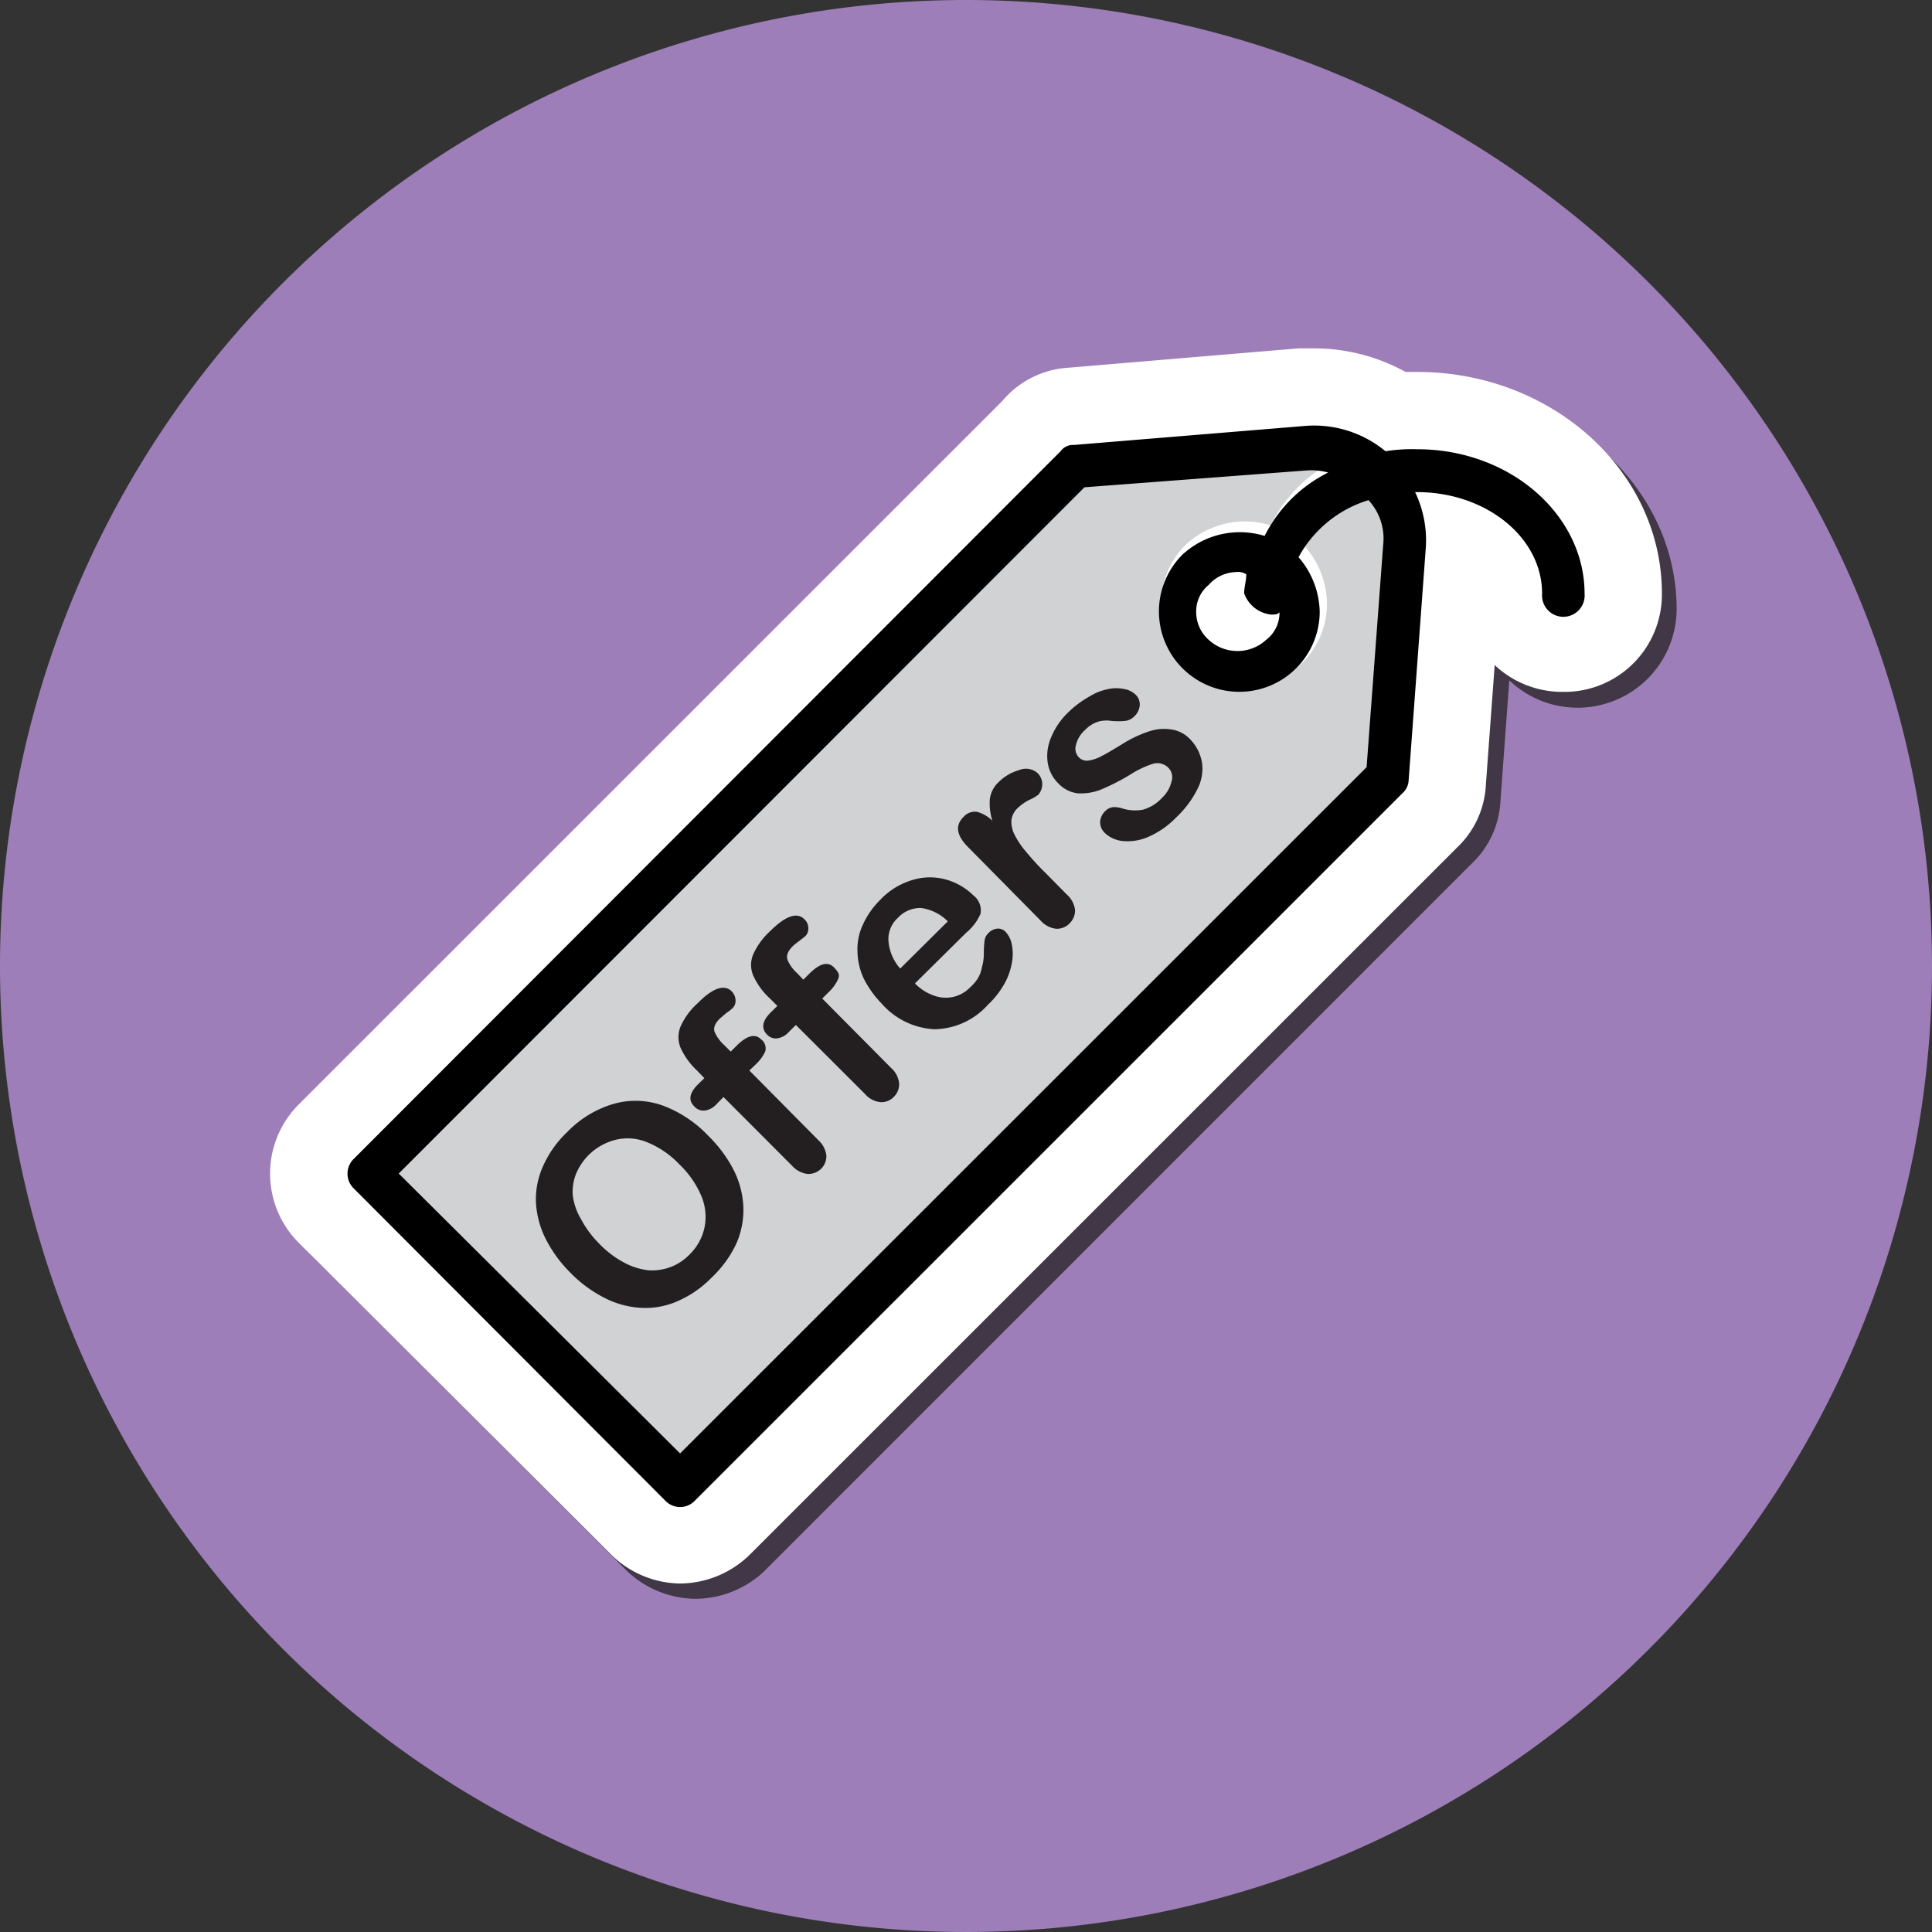
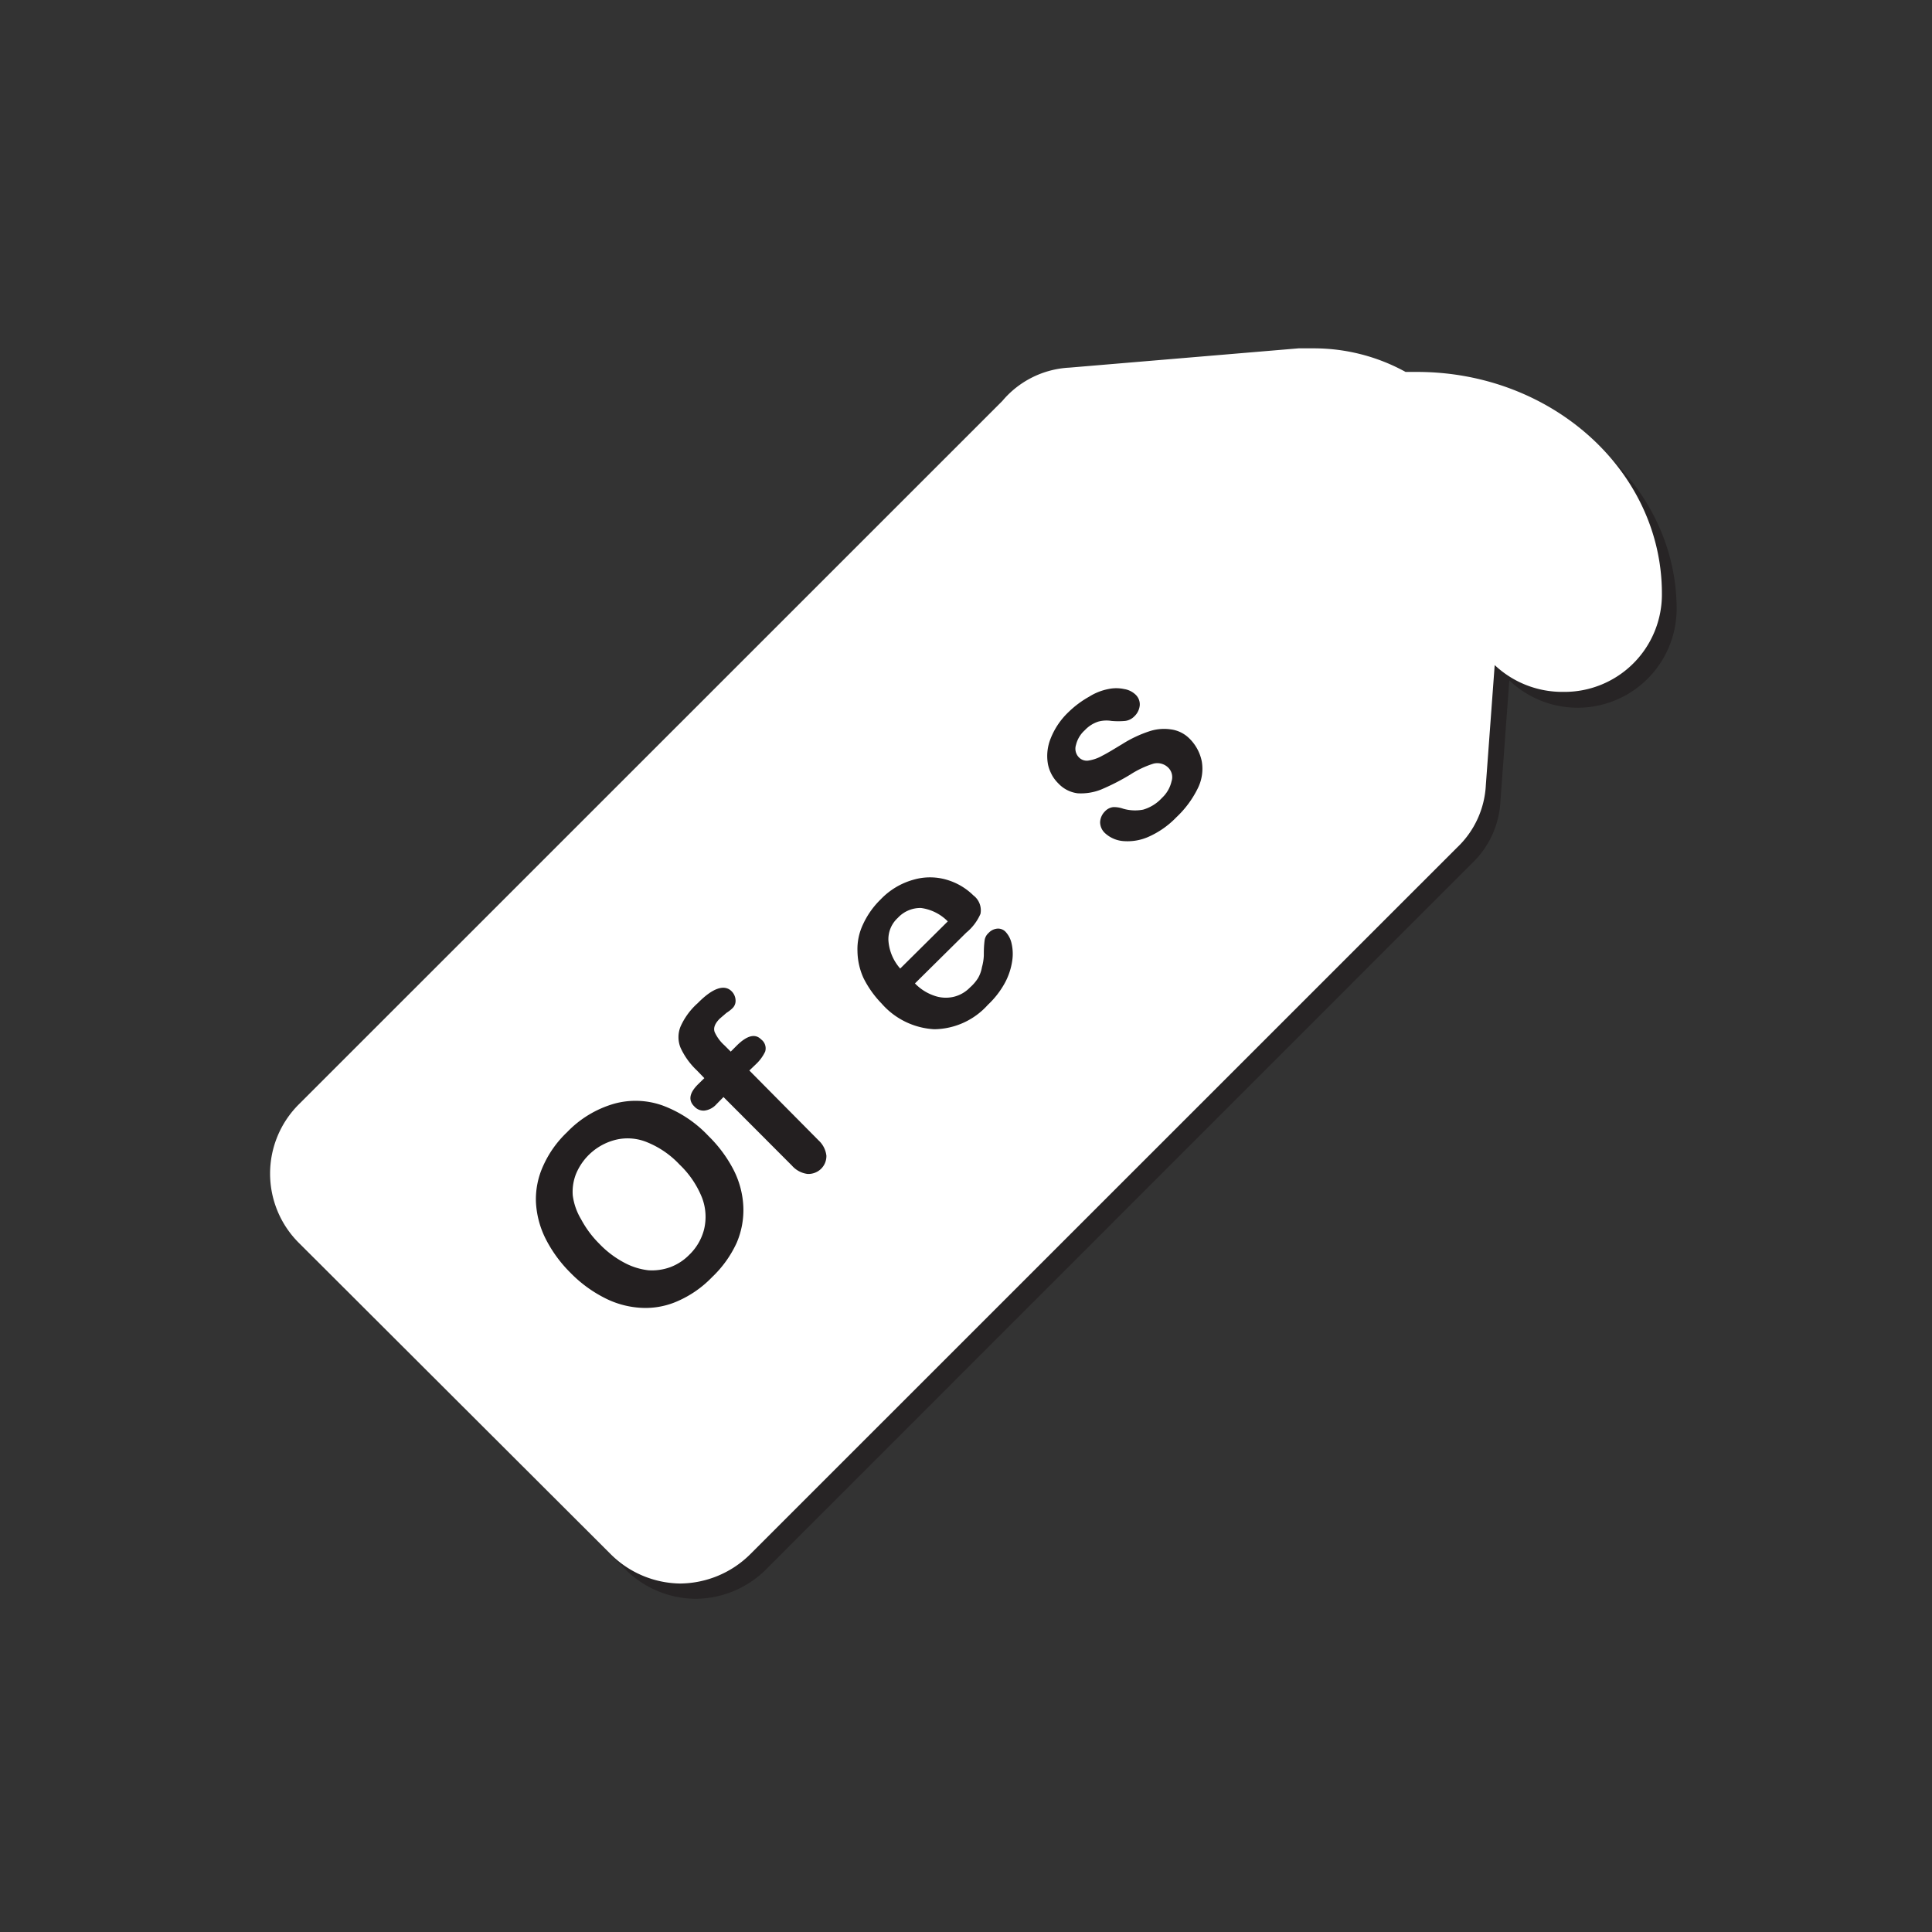
<svg xmlns="http://www.w3.org/2000/svg" viewBox="0 0 144.2 144.2">
  <rect x="0" y="0" width="144.2" height="144.2" fill="#333333" stroke="none" />
  <defs>
    <style>.a{isolation:isolate;}.b{fill:#9d7eb8;}.c{opacity:0.75;mix-blend-mode:multiply;}.d{fill:#231f20;}.e{fill:#fff;}.f{fill:#d0d2d3;}</style>
  </defs>
  <title>Asset 9</title>
  <g class="a">
-     <path class="b" d="M144.2,72.1A72.1,72.1,0,1,1,72.1,0,72.1,72.1,0,0,1,144.2,72.1Z" />
    <g class="c">
      <path class="d" d="M51.89,119.33a7.51,7.51,0,0,1-5.18-2.16L23.46,93.92a7.3,7.3,0,0,1,0-10.37L75.94,31.07a6.93,6.93,0,0,1,5-2.49l17.08-1.41c.41,0,.77,0,1.12,0a14.14,14.14,0,0,1,6.87,1.77h.85c10.09,0,18.28,7.41,18.28,16.52a7.39,7.39,0,0,1-12.49,5.32l-.66,9a6.89,6.89,0,0,1-2.16,4.69l-52.79,52.8A7.52,7.52,0,0,1,51.89,119.33Z" />
    </g>
    <path class="e" d="M50.76,118.19A7.48,7.48,0,0,1,45.58,116L22.32,92.78a7.3,7.3,0,0,1,0-10.37L74.81,29.93a7,7,0,0,1,5-2.49L96.92,26c.42,0,.78,0,1.12,0a14.19,14.19,0,0,1,6.87,1.76h.86c10.09,0,18.27,7.42,18.27,16.53a7.27,7.27,0,0,1-7.35,7.35,7.36,7.36,0,0,1-5.13-2l-.66,8.95a6.9,6.9,0,0,1-2.16,4.68L56,116A7.51,7.51,0,0,1,50.76,118.19Z" />
-     <path class="f" d="M103.94,39.85l-1.3,17L50.11,109.41,28.54,88,81.07,35.47l17-1.29a5,5,0,0,1,1.62.16,10.76,10.76,0,0,0-4.86,4.87,6.47,6.47,0,0,0-6.33,1.45,6.19,6.19,0,1,0,10.54,4.39,6.53,6.53,0,0,0-1.62-4.23,9.18,9.18,0,0,1,5.35-4.38A4.41,4.41,0,0,1,103.94,39.85Z" />
    <path class="d" d="M42.32,84.51a7.89,7.89,0,0,1,3.48-2.12,6,6,0,0,1,3.65.12,9,9,0,0,1,3.43,2.28,9.87,9.87,0,0,1,1.88,2.54,6.68,6.68,0,0,1,.72,2.72,6.2,6.2,0,0,1-.5,2.72,8.31,8.31,0,0,1-1.84,2.56,8,8,0,0,1-2.6,1.8,5.9,5.9,0,0,1-2.74.48,6.76,6.76,0,0,1-2.72-.76A9.66,9.66,0,0,1,42.58,95a9.84,9.84,0,0,1-1.87-2.57A6.84,6.84,0,0,1,40,89.69,6,6,0,0,1,40.55,87,7.87,7.87,0,0,1,42.32,84.51Zm8.4,2.41a6.83,6.83,0,0,0-2.36-1.64A3.8,3.8,0,0,0,46,85.06a4.34,4.34,0,0,0-3,2.54,3.63,3.63,0,0,0-.25,1.63A4.61,4.61,0,0,0,43.37,91a7.68,7.68,0,0,0,1.36,1.83,7.3,7.3,0,0,0,1.84,1.4,5,5,0,0,0,1.82.58,4,4,0,0,0,1.66-.24,3.91,3.91,0,0,0,1.4-.92,4,4,0,0,0,1.1-1.89,4,4,0,0,0-.15-2.36A7,7,0,0,0,50.72,86.92Z" />
    <path class="d" d="M52.1,80.93l.47-.46L52,79.88a5.43,5.43,0,0,1-1.21-1.69,2.1,2.1,0,0,1,0-1.56,5.11,5.11,0,0,1,1.29-1.76c1.12-1.14,2-1.43,2.54-.87a1,1,0,0,1,.28.64.76.76,0,0,1-.24.62,2.71,2.71,0,0,1-.44.34l-.5.43c-.36.36-.49.69-.38,1a3,3,0,0,0,.74,1l.46.46.48-.48c.75-.73,1.35-.88,1.79-.43a.83.83,0,0,1,.3.91,3.13,3.13,0,0,1-.69.94l-.49.47,5.15,5.2a1.85,1.85,0,0,1,.6,1.15,1.33,1.33,0,0,1-.41,1,1.36,1.36,0,0,1-1,.37,1.86,1.86,0,0,1-1.16-.62L54,81.88l-.53.54a1.42,1.42,0,0,1-.88.47.9.9,0,0,1-.74-.28C51.35,82.14,51.44,81.59,52.1,80.93Z" />
-     <path class="d" d="M57.54,75.55l.48-.47-.59-.59a5.19,5.19,0,0,1-1.21-1.68,2,2,0,0,1,0-1.58,5.28,5.28,0,0,1,1.28-1.75c1.15-1.14,2-1.42,2.55-.86a.9.9,0,0,1,.28.64.78.78,0,0,1-.23.62l-.43.34a4.64,4.64,0,0,0-.52.42c-.35.36-.48.69-.37,1a2.79,2.79,0,0,0,.72,1l.46.48.49-.49c.75-.73,1.35-.88,1.79-.43s.42.63.3.91a3,3,0,0,1-.69.94l-.48.48,5.14,5.18a1.77,1.77,0,0,1,.6,1.17,1.31,1.31,0,0,1-.41,1,1.25,1.25,0,0,1-1,.38,1.77,1.77,0,0,1-1.15-.62L59.4,76.5l-.53.53a1.4,1.4,0,0,1-.87.47.88.88,0,0,1-.74-.27C56.79,76.76,56.89,76.19,57.54,75.55Z" />
    <path class="d" d="M72.12,69.61,68.29,73.4a3.61,3.61,0,0,0,1.42.91,2.59,2.59,0,0,0,1.47.09,2.51,2.51,0,0,0,1.22-.7A3.18,3.18,0,0,0,73,73a2.45,2.45,0,0,0,.29-.81,3.84,3.84,0,0,0,.14-.87c0-.3,0-.67.06-1.14a.9.9,0,0,1,.3-.55,1,1,0,0,1,.66-.32.77.77,0,0,1,.64.28,1.85,1.85,0,0,1,.41.82,3.46,3.46,0,0,1,.05,1.3,5,5,0,0,1-.52,1.6A6.57,6.57,0,0,1,73.73,75a5.46,5.46,0,0,1-4,1.82A5.62,5.62,0,0,1,65.8,74.9,7.57,7.57,0,0,1,64.45,73,5,5,0,0,1,64,71a4.29,4.29,0,0,1,.41-2,6.22,6.22,0,0,1,1.32-1.87,5.37,5.37,0,0,1,2.45-1.47,4.41,4.41,0,0,1,2.47,0,4.71,4.71,0,0,1,2,1.17,1.39,1.39,0,0,1,.53,1.38A3.75,3.75,0,0,1,72.12,69.61Zm-4.93,2.68,3.55-3.52a3.44,3.44,0,0,0-2-1,2.29,2.29,0,0,0-1.73.74,2.15,2.15,0,0,0-.7,1.69A3.51,3.51,0,0,0,67.19,72.29Z" />
-     <path class="d" d="M78,65.12l1.62,1.64a1.83,1.83,0,0,1,.62,1.17,1.36,1.36,0,0,1-.42,1,1.3,1.3,0,0,1-1,.39,1.84,1.84,0,0,1-1.16-.62l-5.39-5.46c-.88-.87-1-1.63-.36-2.26a1.13,1.13,0,0,1,1-.39,2.57,2.57,0,0,1,1.16.67,4.26,4.26,0,0,1-.19-1.62,2.09,2.09,0,0,1,.67-1.28,3.51,3.51,0,0,1,1.51-.88,1.31,1.31,0,0,1,1.4.24,1.15,1.15,0,0,1,.33.83,1.17,1.17,0,0,1-.3.77,3.05,3.05,0,0,1-.66.38,3.58,3.58,0,0,0-.85.59,1.5,1.5,0,0,0-.49.92,2.12,2.12,0,0,0,.24,1.1,6.34,6.34,0,0,0,.85,1.26A19.48,19.48,0,0,0,78,65.12Z" />
    <path class="d" d="M88.7,55.05a3.3,3.3,0,0,1,1,1.79,3.27,3.27,0,0,1-.3,2A7.5,7.5,0,0,1,87.8,61a6.59,6.59,0,0,1-2.13,1.48,3.86,3.86,0,0,1-1.9.29,2.27,2.27,0,0,1-1.33-.62,1.13,1.13,0,0,1-.33-.78,1.21,1.21,0,0,1,.36-.81,1,1,0,0,1,.63-.32,2.09,2.09,0,0,1,.73.12,3.19,3.19,0,0,0,1.49.07,3.07,3.07,0,0,0,1.41-.88,2.41,2.41,0,0,0,.71-1.23,1,1,0,0,0-.22-1A1.16,1.16,0,0,0,86.08,57a7.18,7.18,0,0,0-1.73.82,16.67,16.67,0,0,1-2.17,1.11,4.07,4.07,0,0,1-1.74.28A2.37,2.37,0,0,1,79,58.48,2.77,2.77,0,0,1,78.21,57a3.48,3.48,0,0,1,.2-1.86,5.49,5.49,0,0,1,1.35-2A7.3,7.3,0,0,1,81.29,52a4.19,4.19,0,0,1,1.43-.57,2.84,2.84,0,0,1,1.19,0,1.59,1.59,0,0,1,.84.41,1,1,0,0,1,.32.79,1.3,1.3,0,0,1-.42.85,1.15,1.15,0,0,1-.68.33,5.92,5.92,0,0,1-1,0,2.35,2.35,0,0,0-1,.05,2.38,2.38,0,0,0-1,.64,2.14,2.14,0,0,0-.66,1.1.92.92,0,0,0,.21.92.82.82,0,0,0,.76.24,3,3,0,0,0,1-.36c.38-.19.88-.5,1.51-.88a9.09,9.09,0,0,1,2-.94,3.47,3.47,0,0,1,1.6-.14A2.39,2.39,0,0,1,88.7,55.05Z" />
-     <path d="M105.77,33.53a12.48,12.48,0,0,0-2.36.15,8.35,8.35,0,0,0-6-1.89L80.16,33.21a1.14,1.14,0,0,0-1,.47L26.41,86.49a1.54,1.54,0,0,0,0,2.22L49.65,112a1.52,1.52,0,0,0,2.22,0l52.8-52.79a1.39,1.39,0,0,0,.47-1L106.41,41a8.33,8.33,0,0,0-.79-4.27h.15c5.08,0,9.33,3.32,9.33,7.59a1.59,1.59,0,1,0,3.17,0C118.27,38.44,112.73,33.53,105.77,33.53Zm-2.53,7.11L102,57.26,50.76,108.48l-21-20.89L80.94,36.37l16.61-1.26a4.78,4.78,0,0,1,1.58.16A10.6,10.6,0,0,0,94.39,40a6.31,6.31,0,0,0-6.17,1.43A6,6,0,1,0,98.5,45.7a6.39,6.39,0,0,0-1.58-4.11,8.89,8.89,0,0,1,5.22-4.26A4.2,4.2,0,0,1,103.24,40.64Zm-8.37,5.23c.31,0,.47,0,.63-.17a2.55,2.55,0,0,1-1,2.06,3.17,3.17,0,0,1-4.28,0,2.77,2.77,0,0,1-.94-2.06,2.56,2.56,0,0,1,.94-2.05,2.8,2.8,0,0,1,2-.95,1.18,1.18,0,0,1,.8.16c0,.47-.16,1-.16,1.42A2.4,2.4,0,0,0,94.87,45.87Z" />
  </g>
</svg>